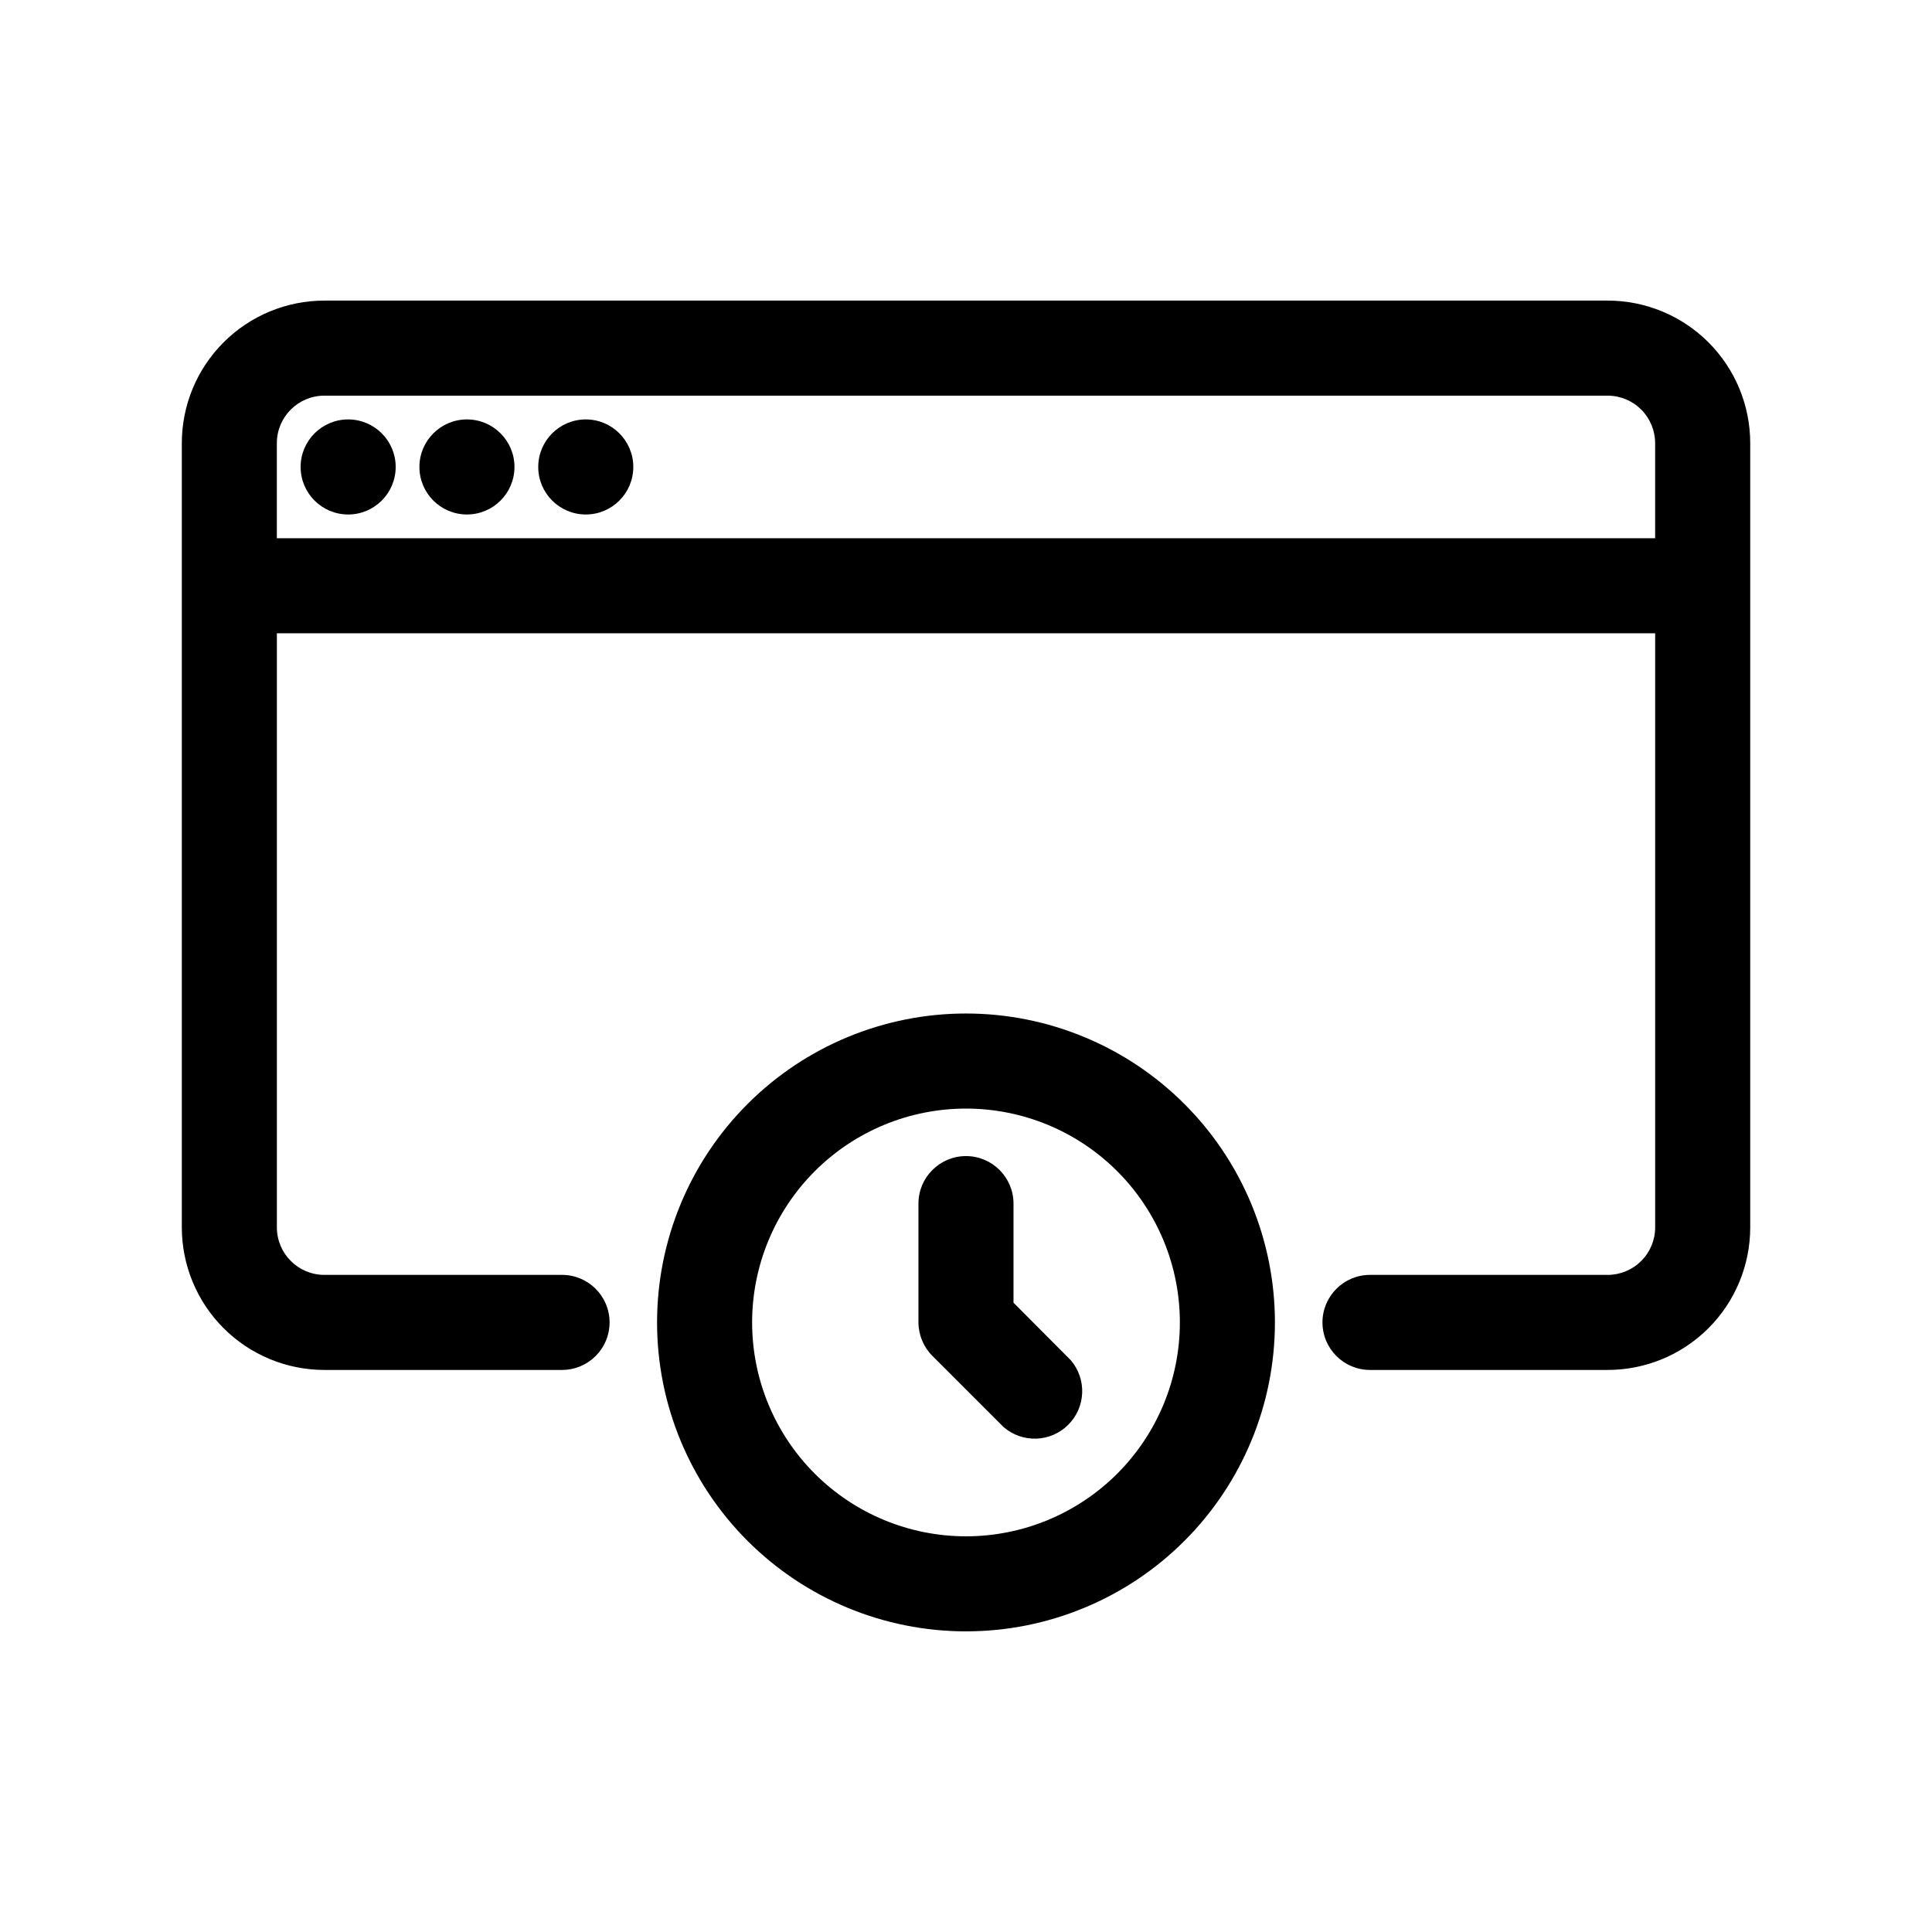
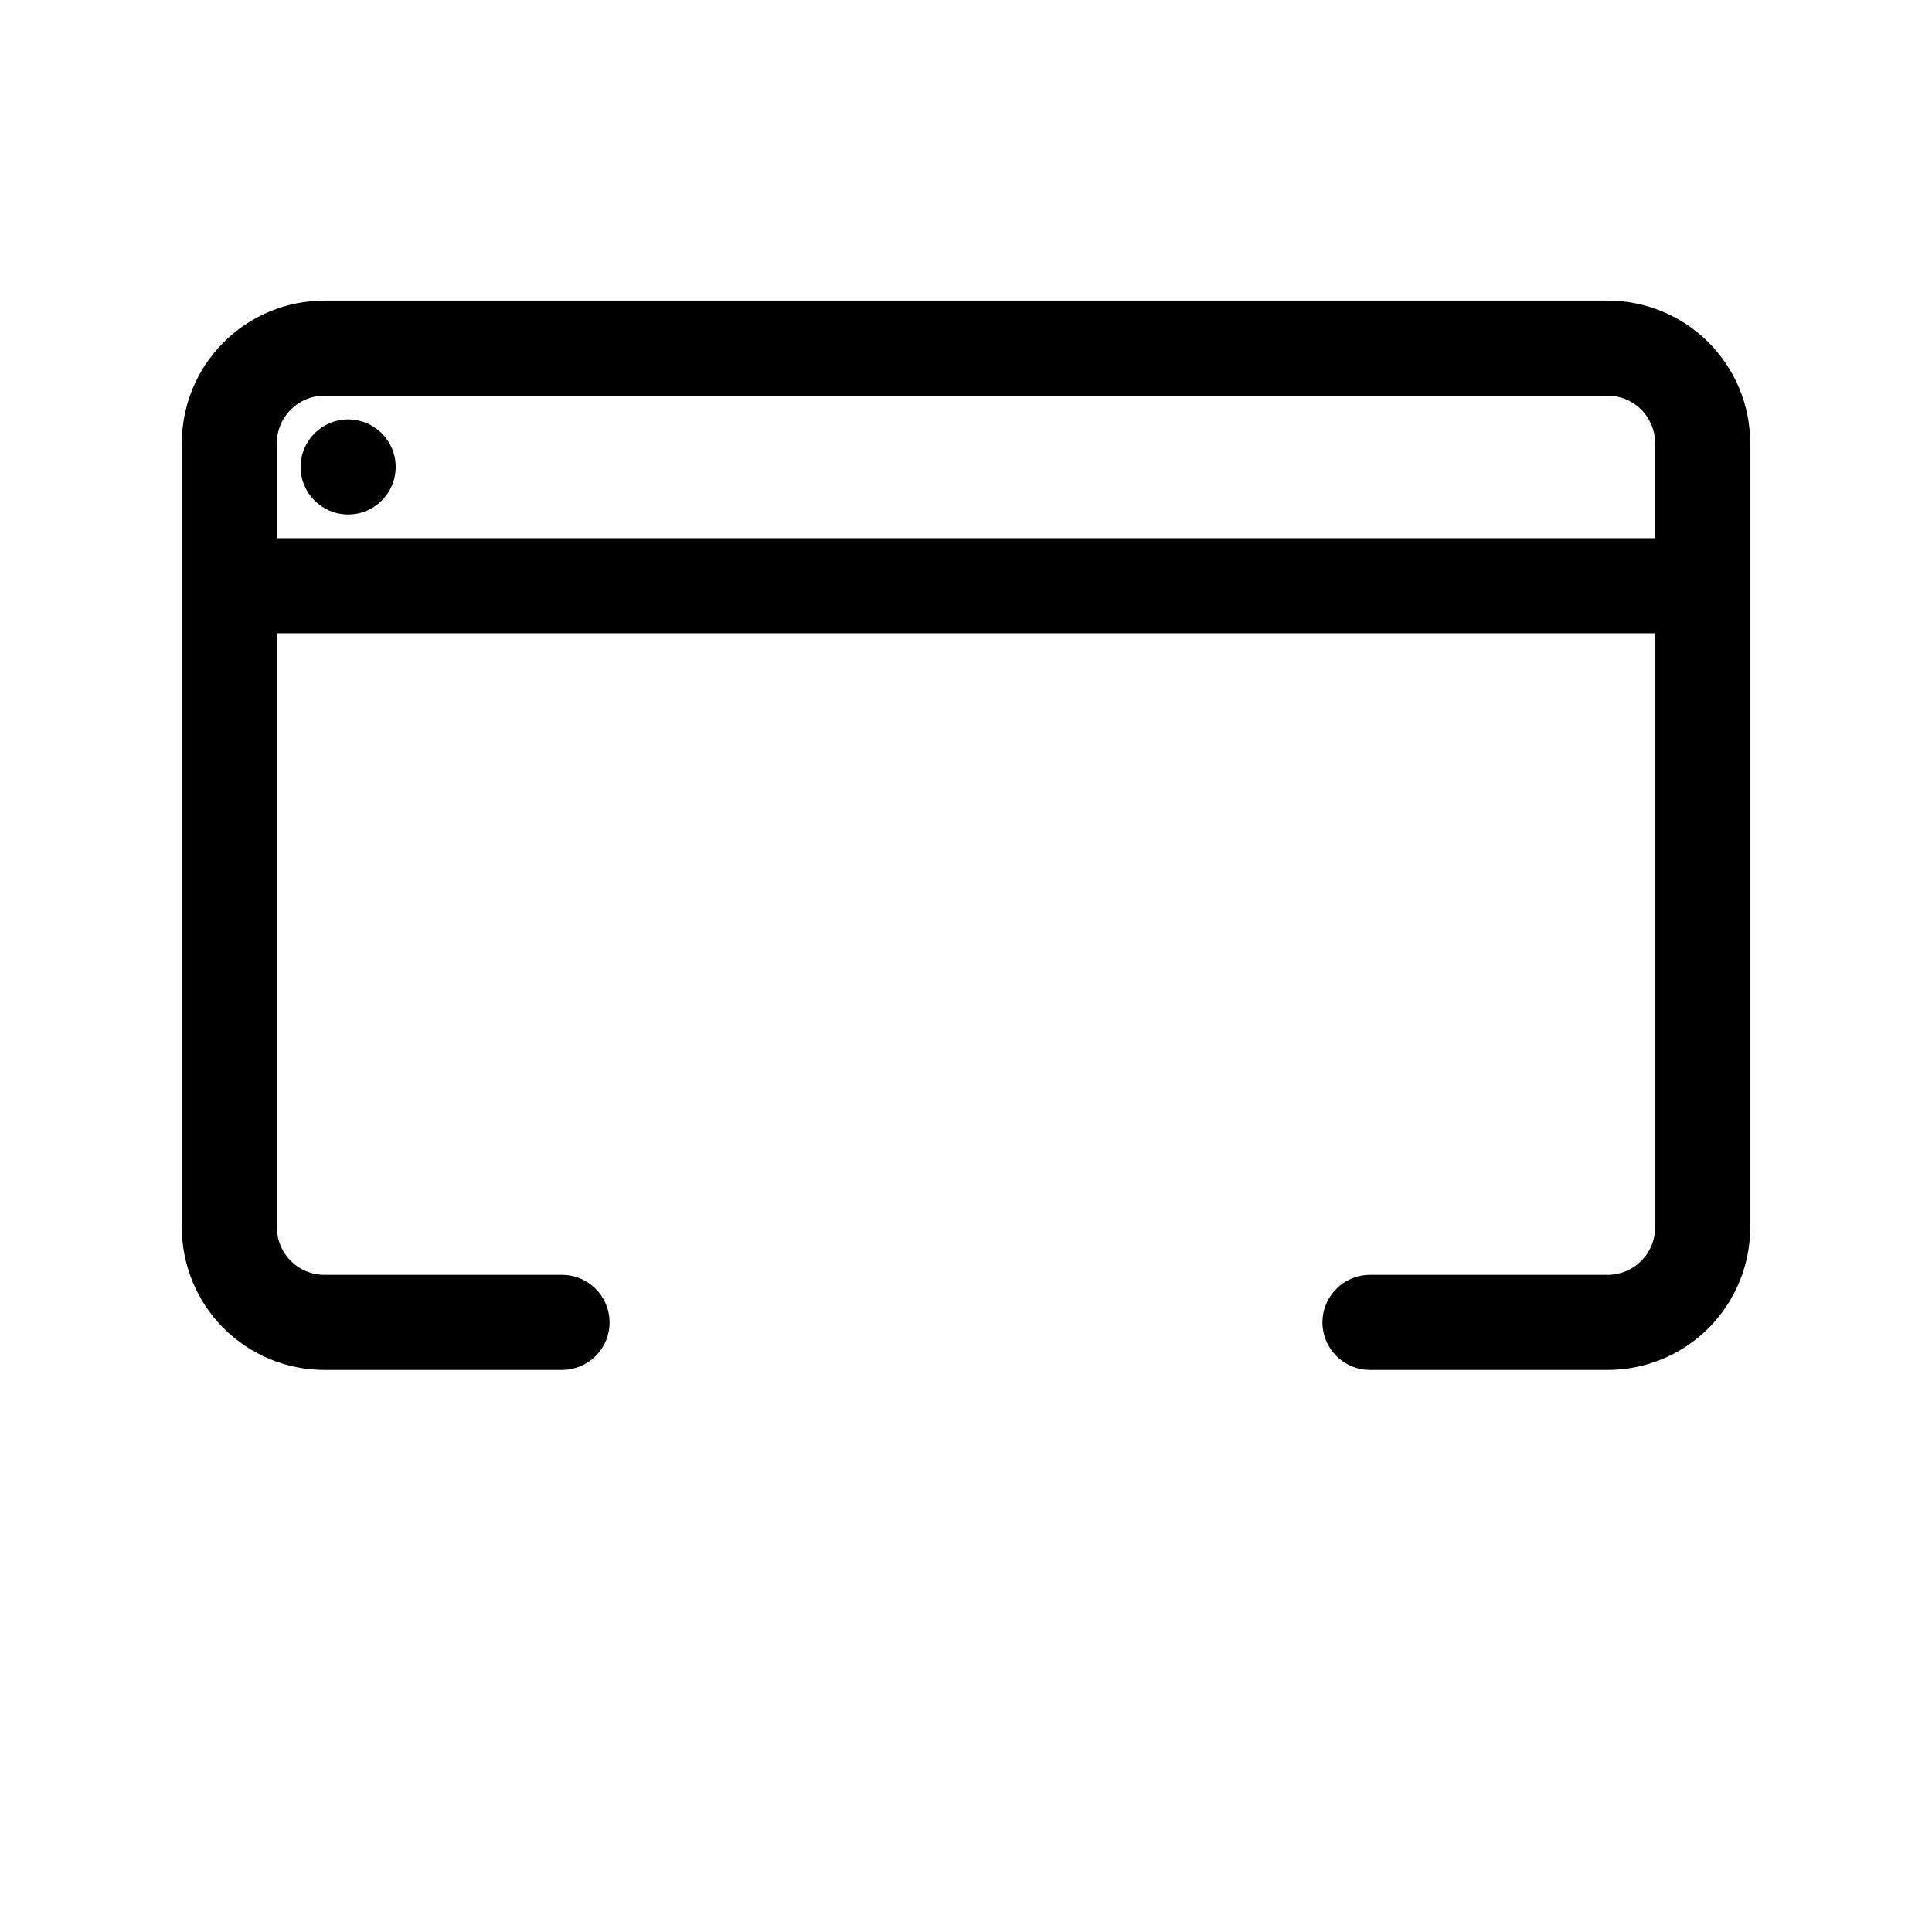
<svg xmlns="http://www.w3.org/2000/svg" fill="#000000" width="800px" height="800px" version="1.1" viewBox="144 144 512 512">
  <g>
    <path d="m570.04 223.66h-340.07c-10.02 0-19.629 3.981-26.715 11.066-7.09 7.09-11.07 16.699-11.07 26.719v207.82c0 10.02 3.981 19.633 11.07 26.719 7.086 7.086 16.695 11.066 26.715 11.066h62.977c6.957 0 12.598-5.641 12.598-12.598 0-6.953-5.641-12.594-12.598-12.594h-62.977c-6.953 0-12.594-5.641-12.594-12.594v-157.44h365.26v157.44c0 3.34-1.328 6.543-3.688 8.906-2.363 2.359-5.566 3.688-8.906 3.688h-62.977c-6.957 0-12.598 5.641-12.598 12.594 0 6.957 5.641 12.598 12.598 12.598h62.977c10.02 0 19.633-3.981 26.719-11.066 7.086-7.086 11.066-16.699 11.066-26.719v-207.82c0-10.02-3.981-19.629-11.066-26.719-7.086-7.086-16.699-11.066-26.719-11.066zm-352.67 62.977v-25.191c0-6.953 5.641-12.594 12.594-12.594h340.07c3.34 0 6.543 1.328 8.906 3.688 2.359 2.363 3.688 5.566 3.688 8.906v25.191z" />
    <path d="m248.86 267.75c0 6.953-5.641 12.594-12.594 12.594-6.957 0-12.598-5.641-12.598-12.594 0-6.957 5.641-12.598 12.598-12.598 6.953 0 12.594 5.641 12.594 12.598" />
-     <path d="m280.34 267.75c0 6.953-5.641 12.594-12.594 12.594-6.957 0-12.598-5.641-12.598-12.594 0-6.957 5.641-12.598 12.598-12.598 6.953 0 12.594 5.641 12.594 12.598" />
-     <path d="m311.83 267.75c0 6.953-5.641 12.594-12.594 12.594-6.957 0-12.598-5.641-12.598-12.594 0-6.957 5.641-12.598 12.598-12.598 6.953 0 12.594 5.641 12.594 12.598" />
-     <path d="m400 412.59c-21.715 0-42.539 8.625-57.891 23.98-15.355 15.352-23.98 36.176-23.98 57.887 0 21.715 8.625 42.539 23.98 57.891 15.352 15.355 36.176 23.98 57.891 23.98 21.711 0 42.535-8.625 57.887-23.98 15.355-15.352 23.98-36.176 23.98-57.891 0-21.711-8.625-42.535-23.98-57.887-15.352-15.355-36.176-23.98-57.887-23.98zm0 138.55c-15.035 0-29.449-5.973-40.078-16.602-10.629-10.629-16.602-25.043-16.602-40.078 0-15.031 5.973-29.445 16.602-40.074 10.629-10.633 25.043-16.602 40.078-16.602 15.031 0 29.445 5.969 40.078 16.602 10.629 10.629 16.598 25.043 16.598 40.074 0 15.035-5.969 29.449-16.598 40.078-10.633 10.629-25.047 16.602-40.078 16.602z" />
-     <path d="m412.59 489.23v-26.258c0-6.957-5.641-12.598-12.594-12.598-6.957 0-12.598 5.641-12.598 12.598v31.488-0.004c0.016 3.336 1.352 6.531 3.715 8.883l18.895 18.895v-0.004c4.996 4.281 12.445 3.992 17.098-0.66 4.652-4.652 4.941-12.102 0.66-17.098z" />
  </g>
</svg>